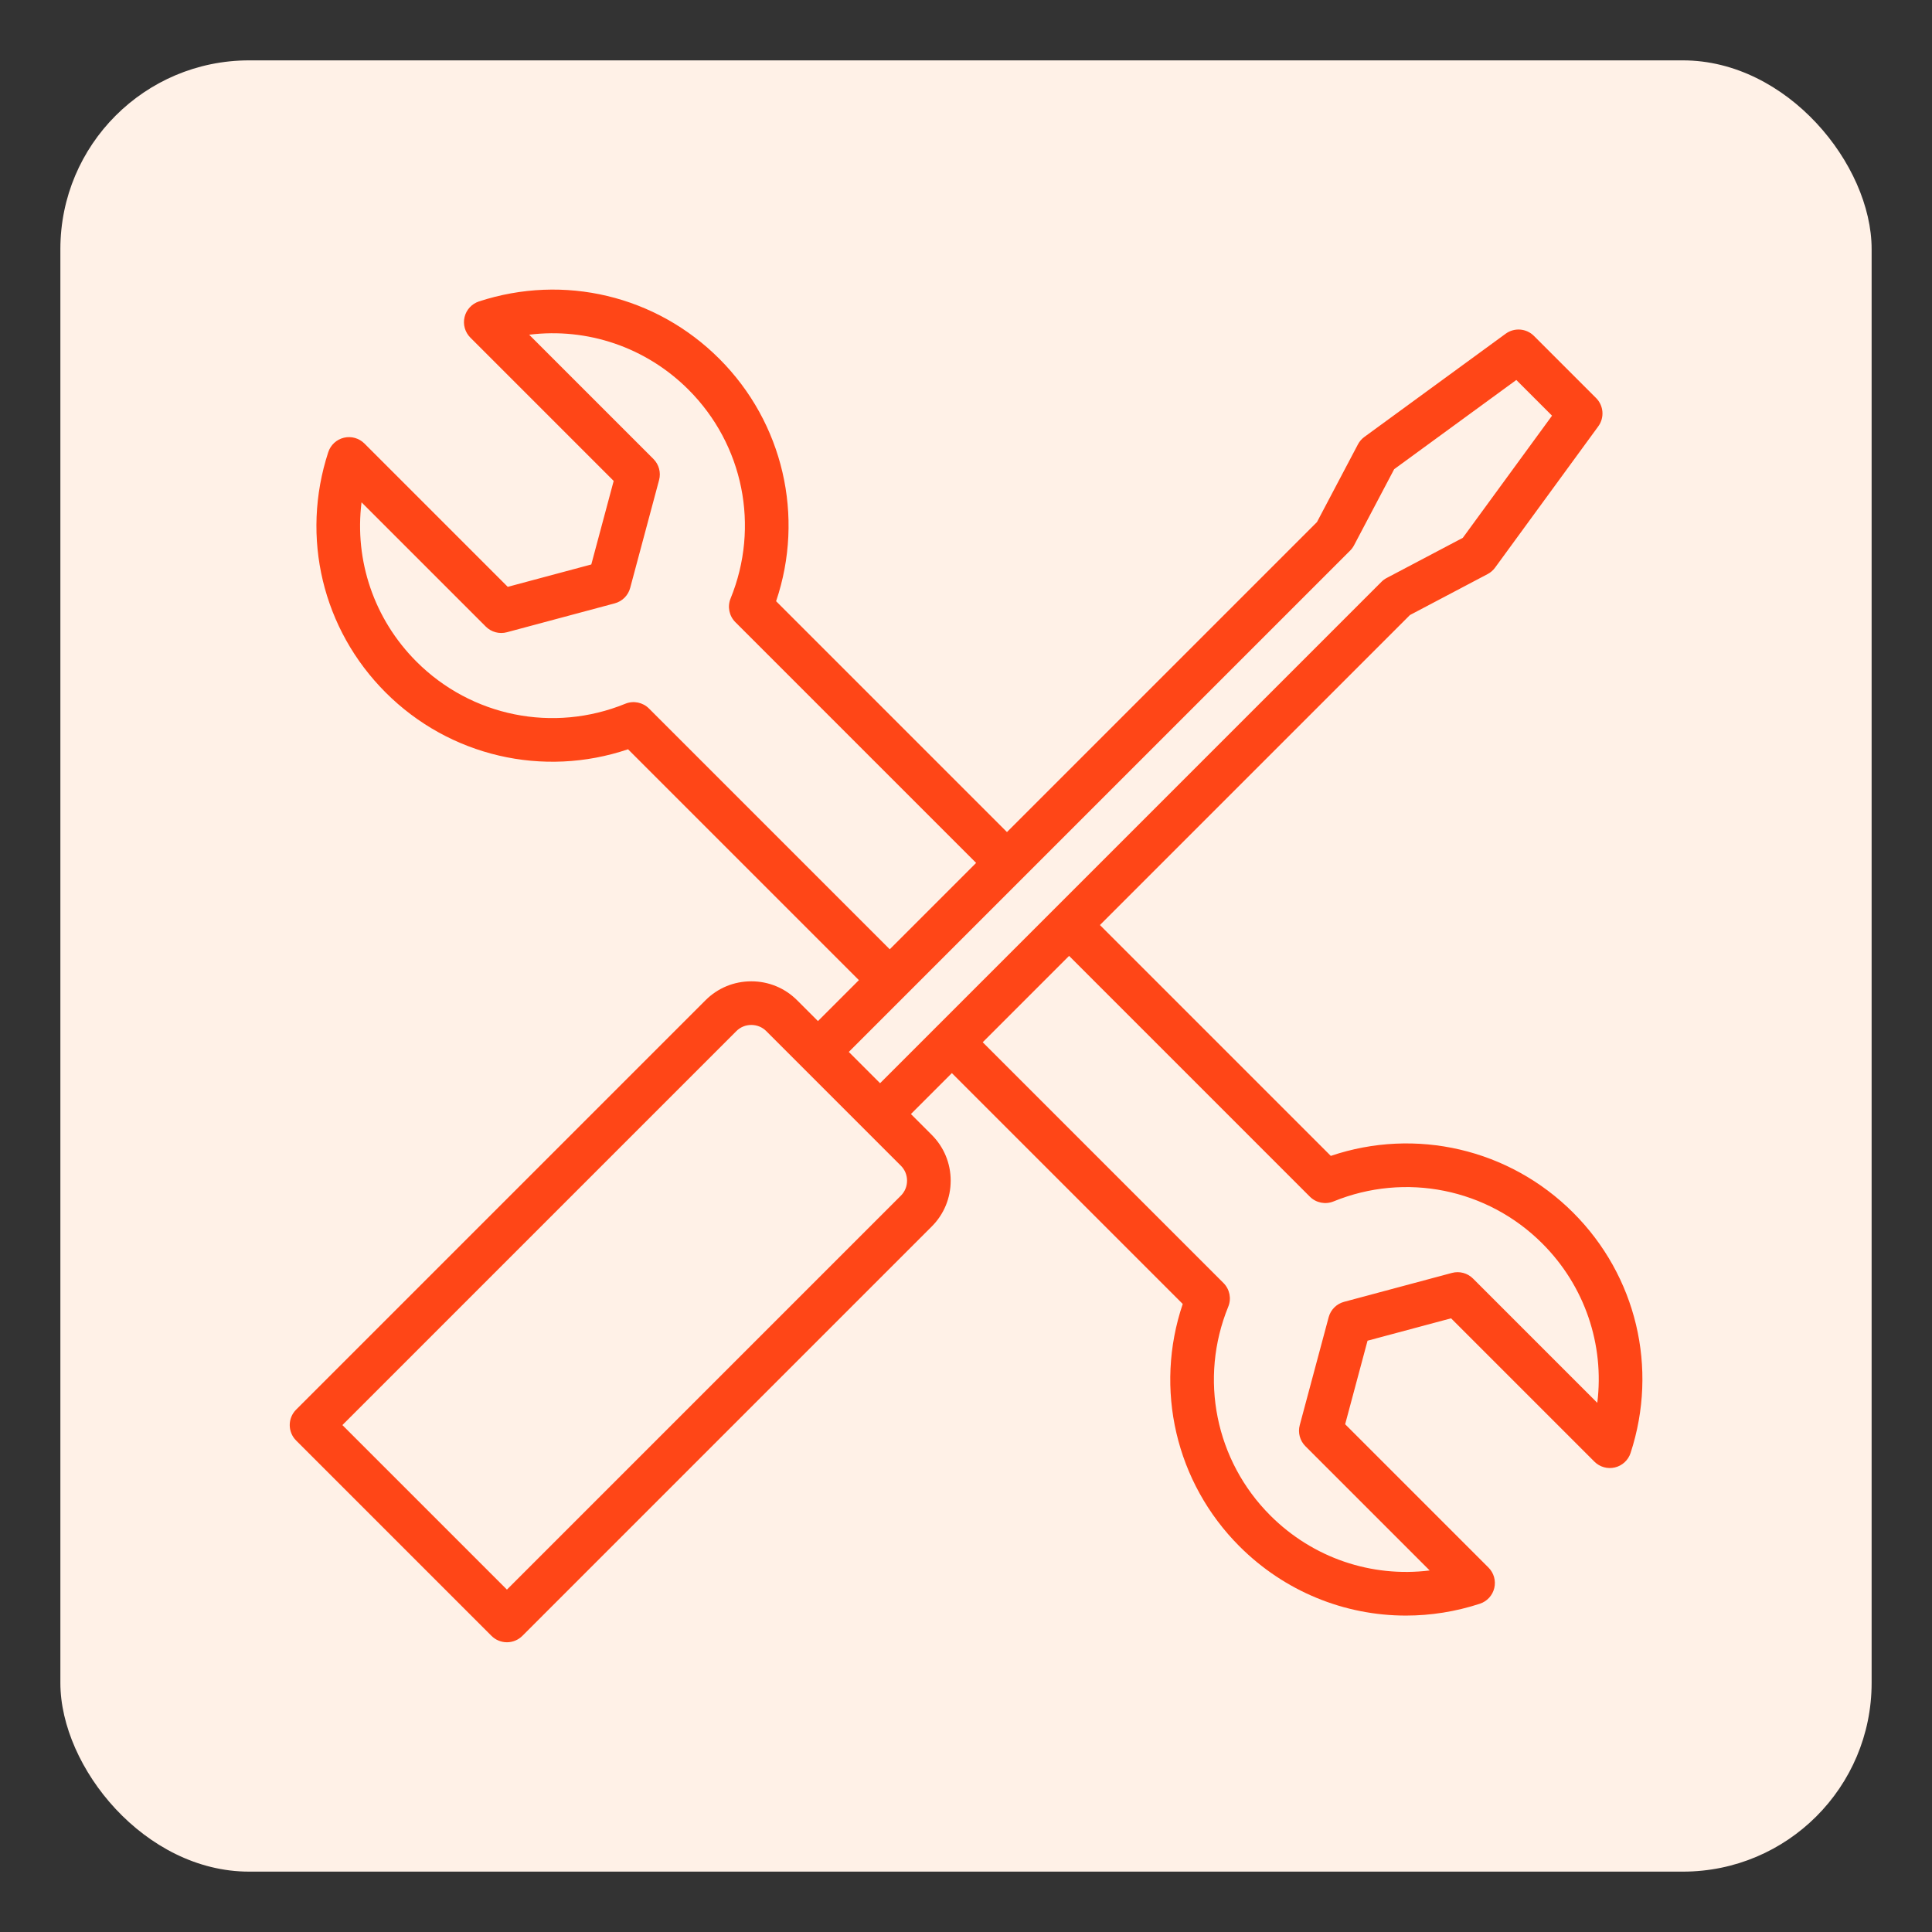
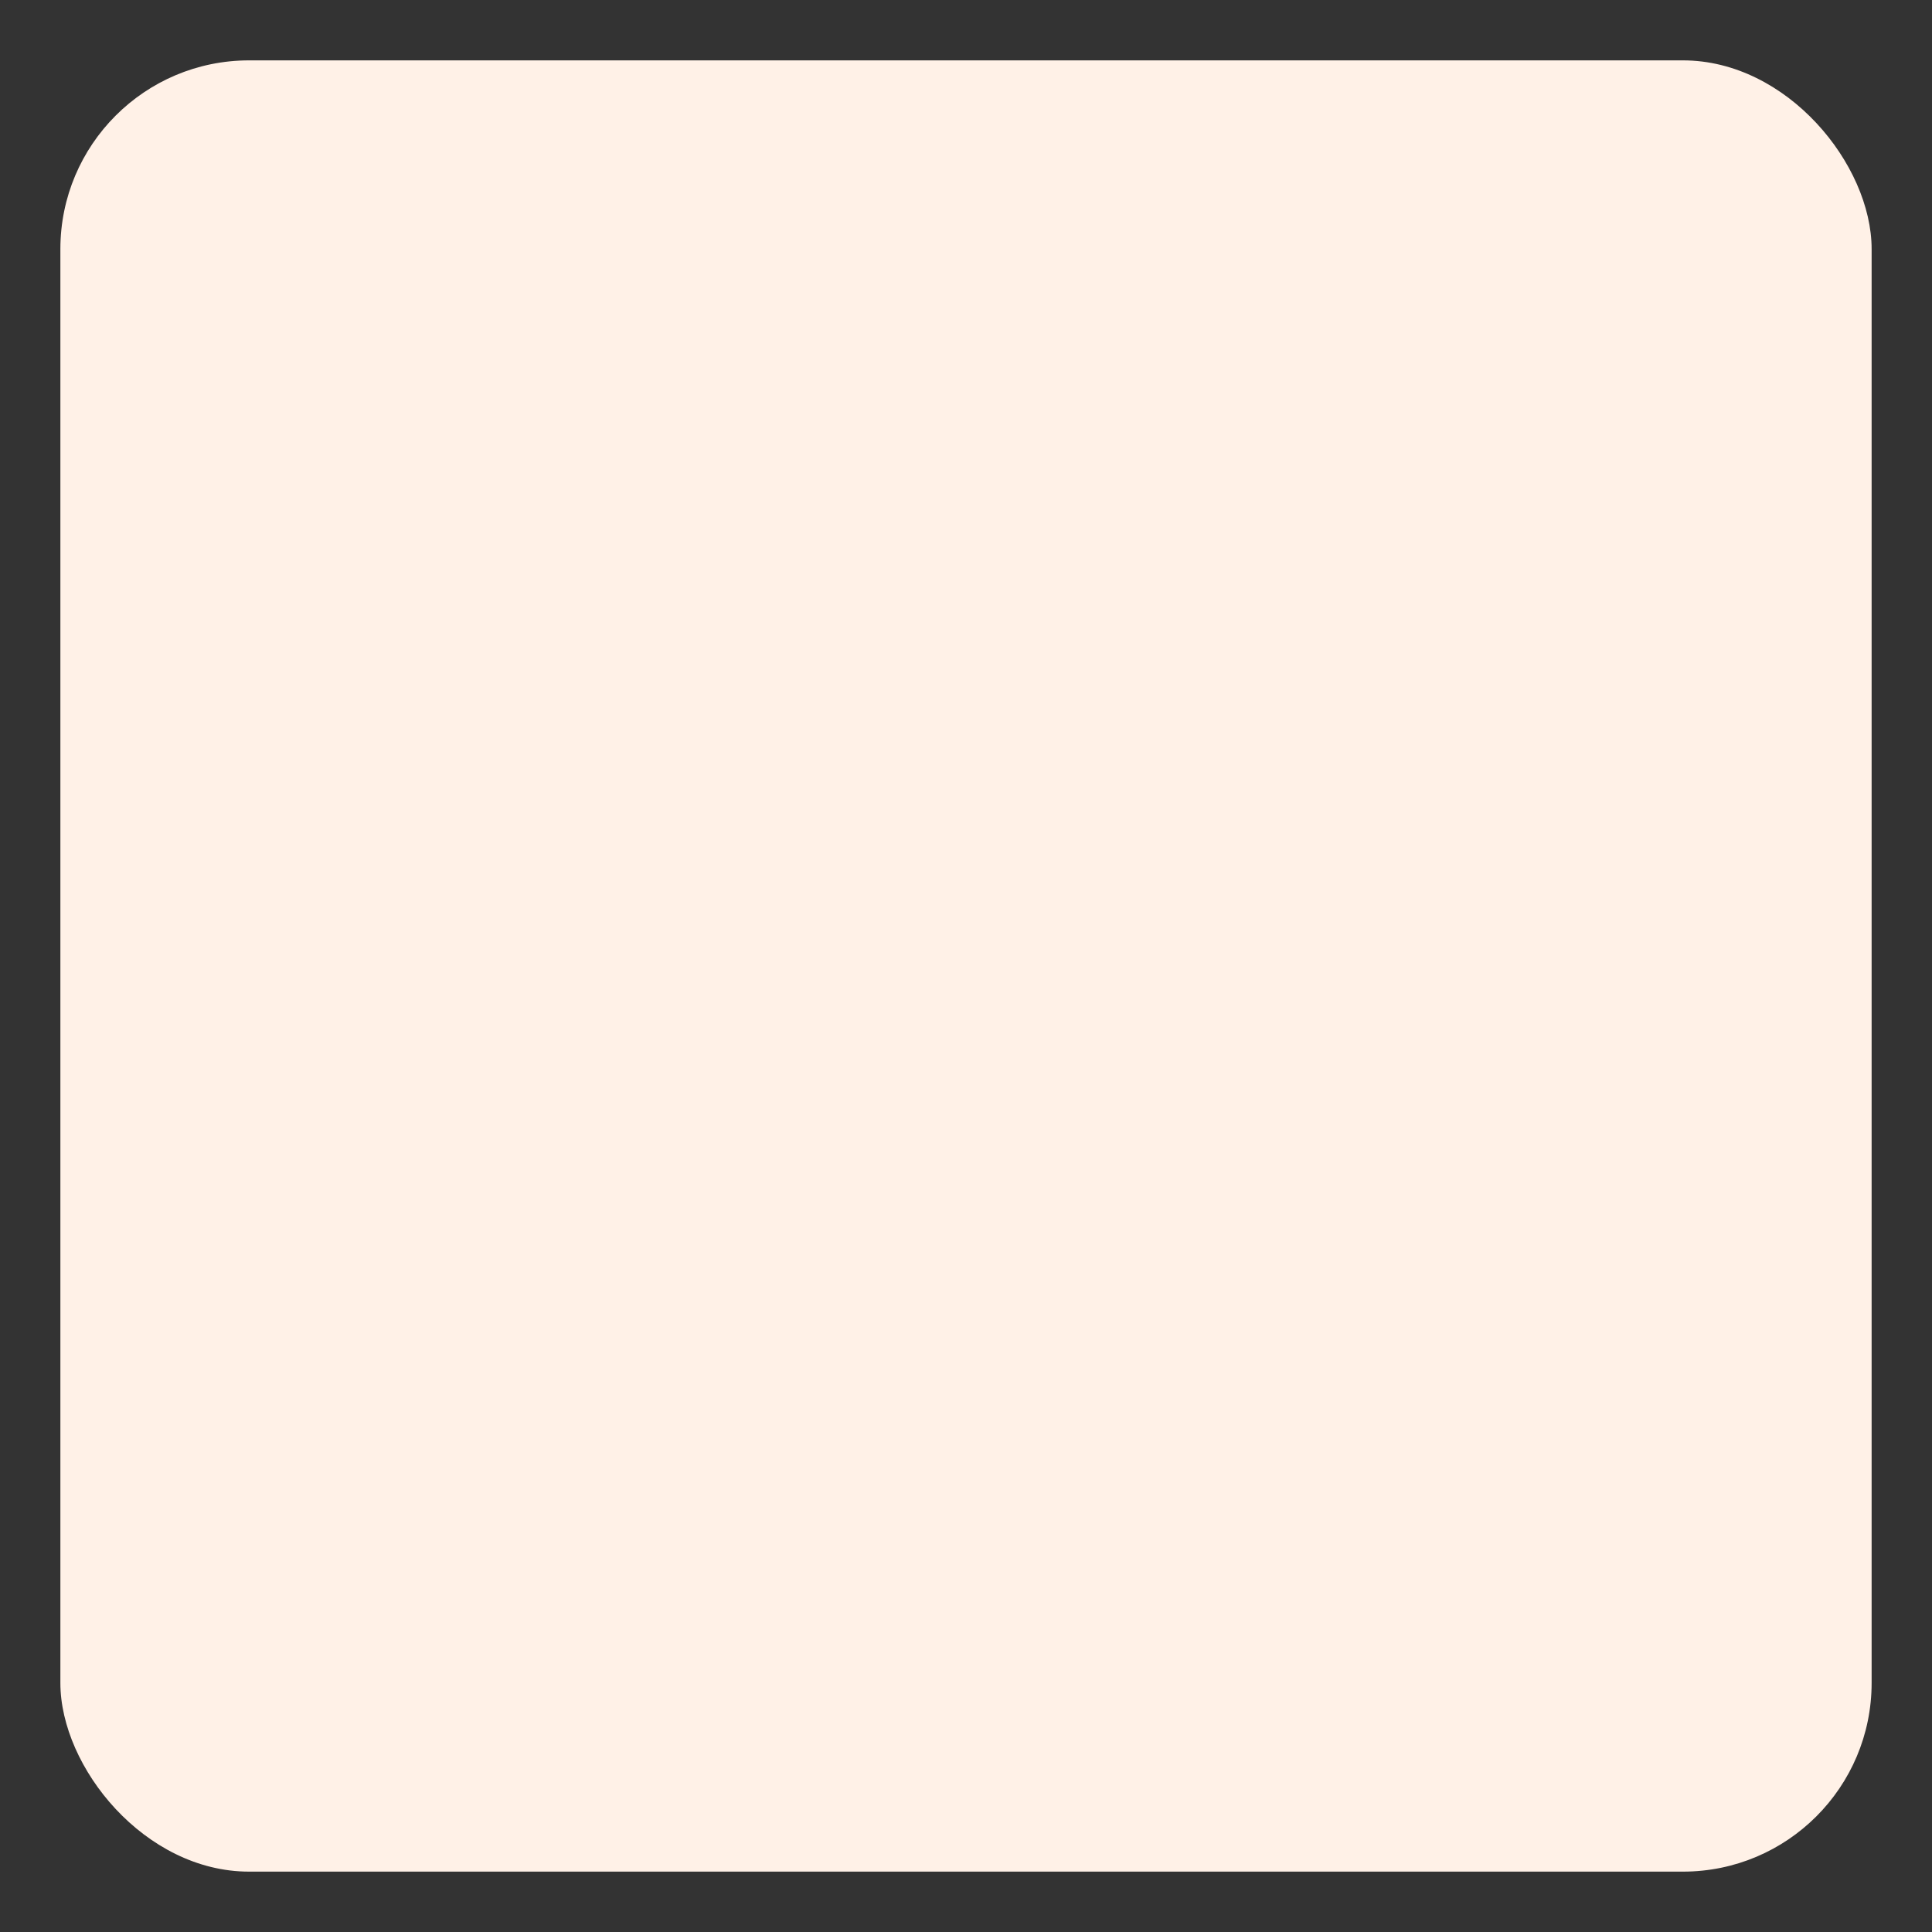
<svg xmlns="http://www.w3.org/2000/svg" width="512" height="512" viewBox="0 0 512 512" fill="none">
  <rect x="0" y="0" width="512" height="512" fill="#333333" stroke="none" />
  <rect x="16" y="16" width="480" height="480" rx="50" fill="#FFF1E7" />
-   <path d="M416.906 321.363C399.973 304.43 375.138 298.726 352.675 306.324L291.495 245.145L373.651 162.99L394.236 152.136C395.015 151.726 395.689 151.143 396.208 150.432L423.561 112.983C425.241 110.682 424.995 107.5 422.98 105.486L406.515 89.022C404.499 87.006 401.318 86.76 399.017 88.441L361.569 115.793C360.859 116.313 360.276 116.987 359.866 117.765L349.011 138.351L266.855 220.505L205.676 159.326C213.272 136.865 207.569 112.027 190.636 95.094C173.882 78.341 149.474 72.513 126.937 79.882C125.027 80.507 123.579 82.078 123.111 84.032C122.644 85.986 123.226 88.044 124.646 89.465L162.631 127.451L156.7 149.589L134.561 155.52L96.576 117.535C95.155 116.115 93.098 115.533 91.143 116C89.189 116.467 87.618 117.916 86.993 119.826C79.623 142.364 85.452 166.772 102.205 183.526C119.138 200.46 143.974 206.163 166.437 198.565L227.616 259.745L216.763 270.598L211.237 265.071C208.005 261.839 203.696 260.059 199.105 260.059C194.514 260.059 190.205 261.839 186.974 265.071L78.474 373.57C76.217 375.828 76.217 379.487 78.474 381.746L130.253 433.525C131.337 434.609 132.808 435.218 134.342 435.218C135.875 435.218 137.346 434.609 138.43 433.525L246.929 325.024C250.161 321.793 251.941 317.484 251.941 312.893C251.941 308.301 250.162 303.994 246.93 300.762L241.404 295.236L252.256 284.384L313.436 345.563C305.837 368.026 311.541 392.862 328.475 409.795C340.434 421.753 356.289 428.146 372.583 428.145C379.117 428.145 385.724 427.116 392.175 425.006C394.085 424.382 395.533 422.81 396 420.855C396.467 418.901 395.886 416.844 394.465 415.423L356.48 377.439L362.412 355.299L384.55 349.368L422.535 387.353C423.955 388.774 426.012 389.355 427.967 388.887C429.922 388.42 431.493 386.972 432.118 385.062C439.489 362.525 433.66 338.118 416.906 321.363ZM171.988 187.764C170.342 186.118 167.868 185.619 165.714 186.499C146.655 194.281 124.935 189.904 110.38 175.349C99.104 164.072 93.9 148.538 95.811 133.122L128.745 166.055C130.206 167.516 132.334 168.086 134.33 167.552L162.916 159.893C164.911 159.358 166.47 157.8 167.005 155.804L174.664 127.218C175.198 125.223 174.627 123.094 173.167 121.634L140.234 88.701C155.65 86.79 171.183 91.993 182.461 103.27C197.016 117.825 201.392 139.545 193.611 158.604C192.731 160.759 193.229 163.231 194.876 164.877L258.68 228.682L235.792 251.57L171.988 187.764ZM238.754 316.849L134.342 421.262L90.738 377.658L195.15 273.246C196.197 272.199 197.602 271.622 199.105 271.622C200.608 271.622 202.013 272.199 203.061 273.247L238.754 308.94C239.802 309.987 240.378 311.392 240.378 312.895C240.378 314.398 239.801 315.802 238.754 316.849ZM224.94 278.773L357.804 145.908C358.214 145.499 358.559 145.03 358.83 144.517L369.469 124.342L401.839 100.698L411.303 110.162L387.659 142.533L367.484 153.171C366.972 153.441 366.503 153.787 366.093 154.197L233.228 287.06L224.94 278.773ZM423.299 371.766L390.366 338.832C388.905 337.372 386.777 336.802 384.782 337.336L356.195 344.997C354.2 345.531 352.642 347.089 352.107 349.085L344.447 377.671C343.913 379.667 344.484 381.795 345.944 383.256L378.878 416.189C363.461 418.101 347.928 412.897 336.65 401.62C322.095 387.065 317.718 365.346 325.5 346.287C326.38 344.132 325.882 341.66 324.235 340.013L260.431 276.209L283.318 253.322L347.123 317.127C348.767 318.771 351.241 319.27 353.396 318.39C372.455 310.608 394.175 314.985 408.729 329.54C420.008 340.816 425.211 356.349 423.299 371.766Z" fill="#FF4617" />
</svg>